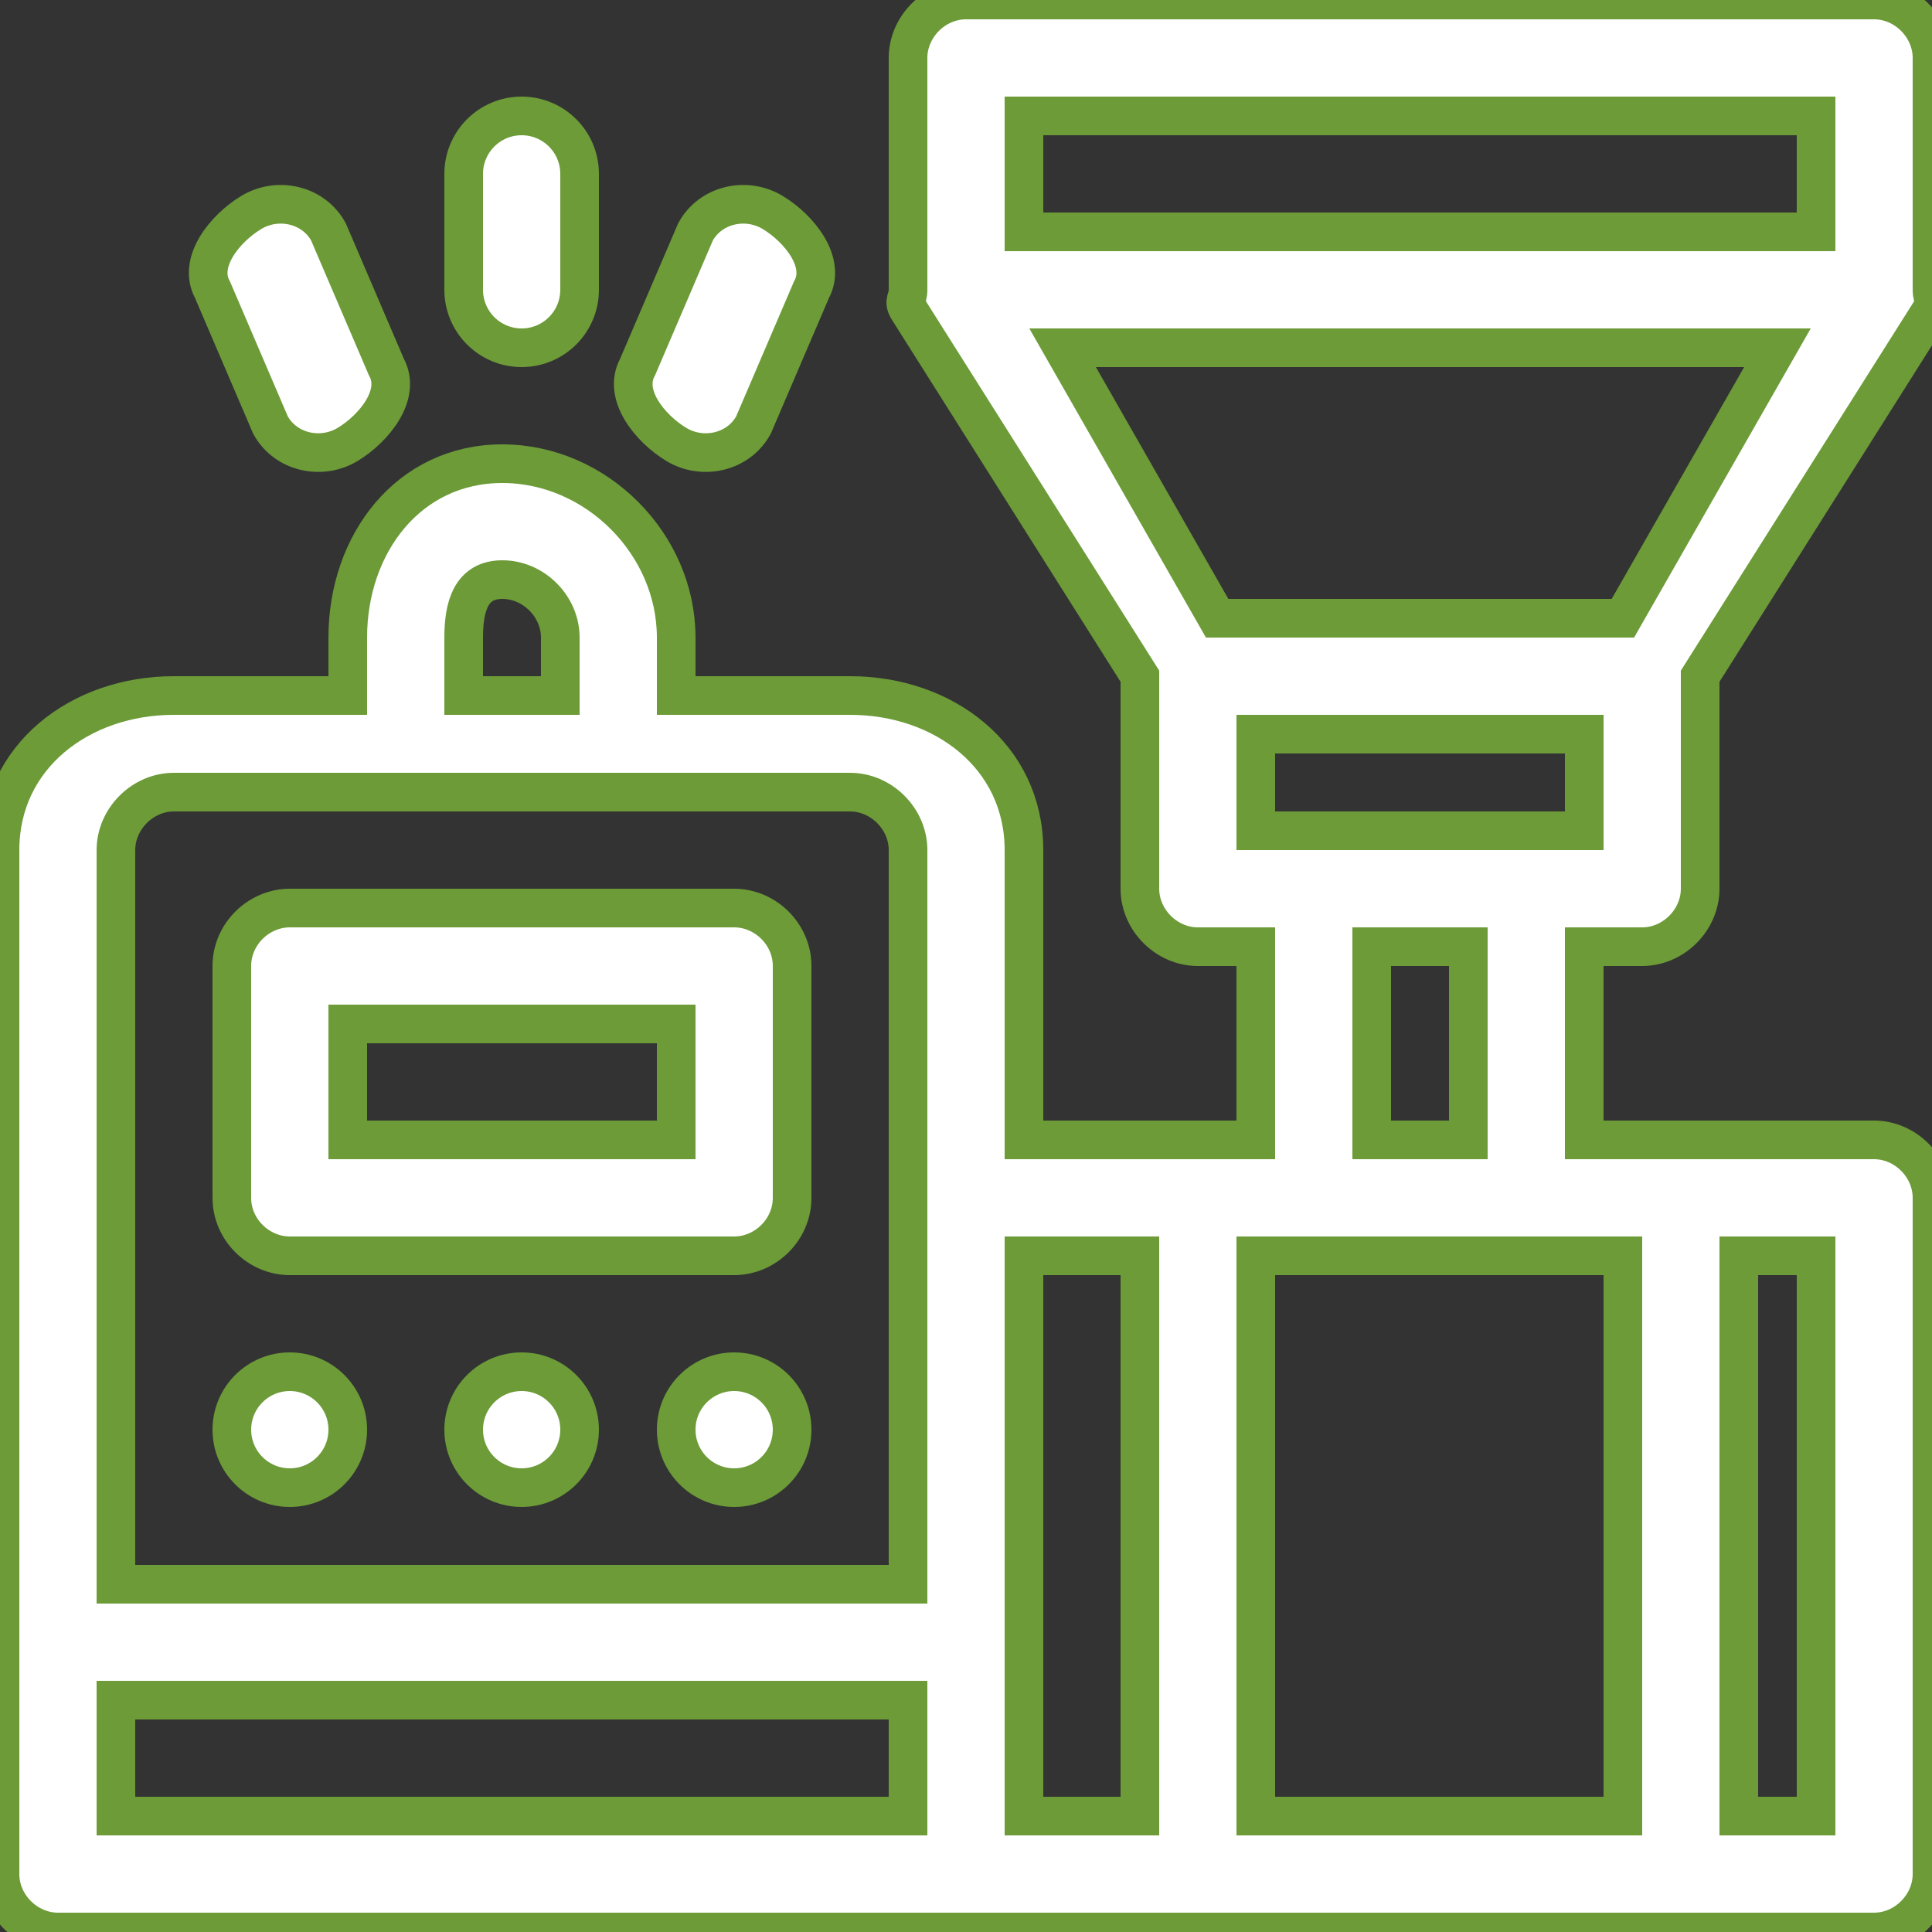
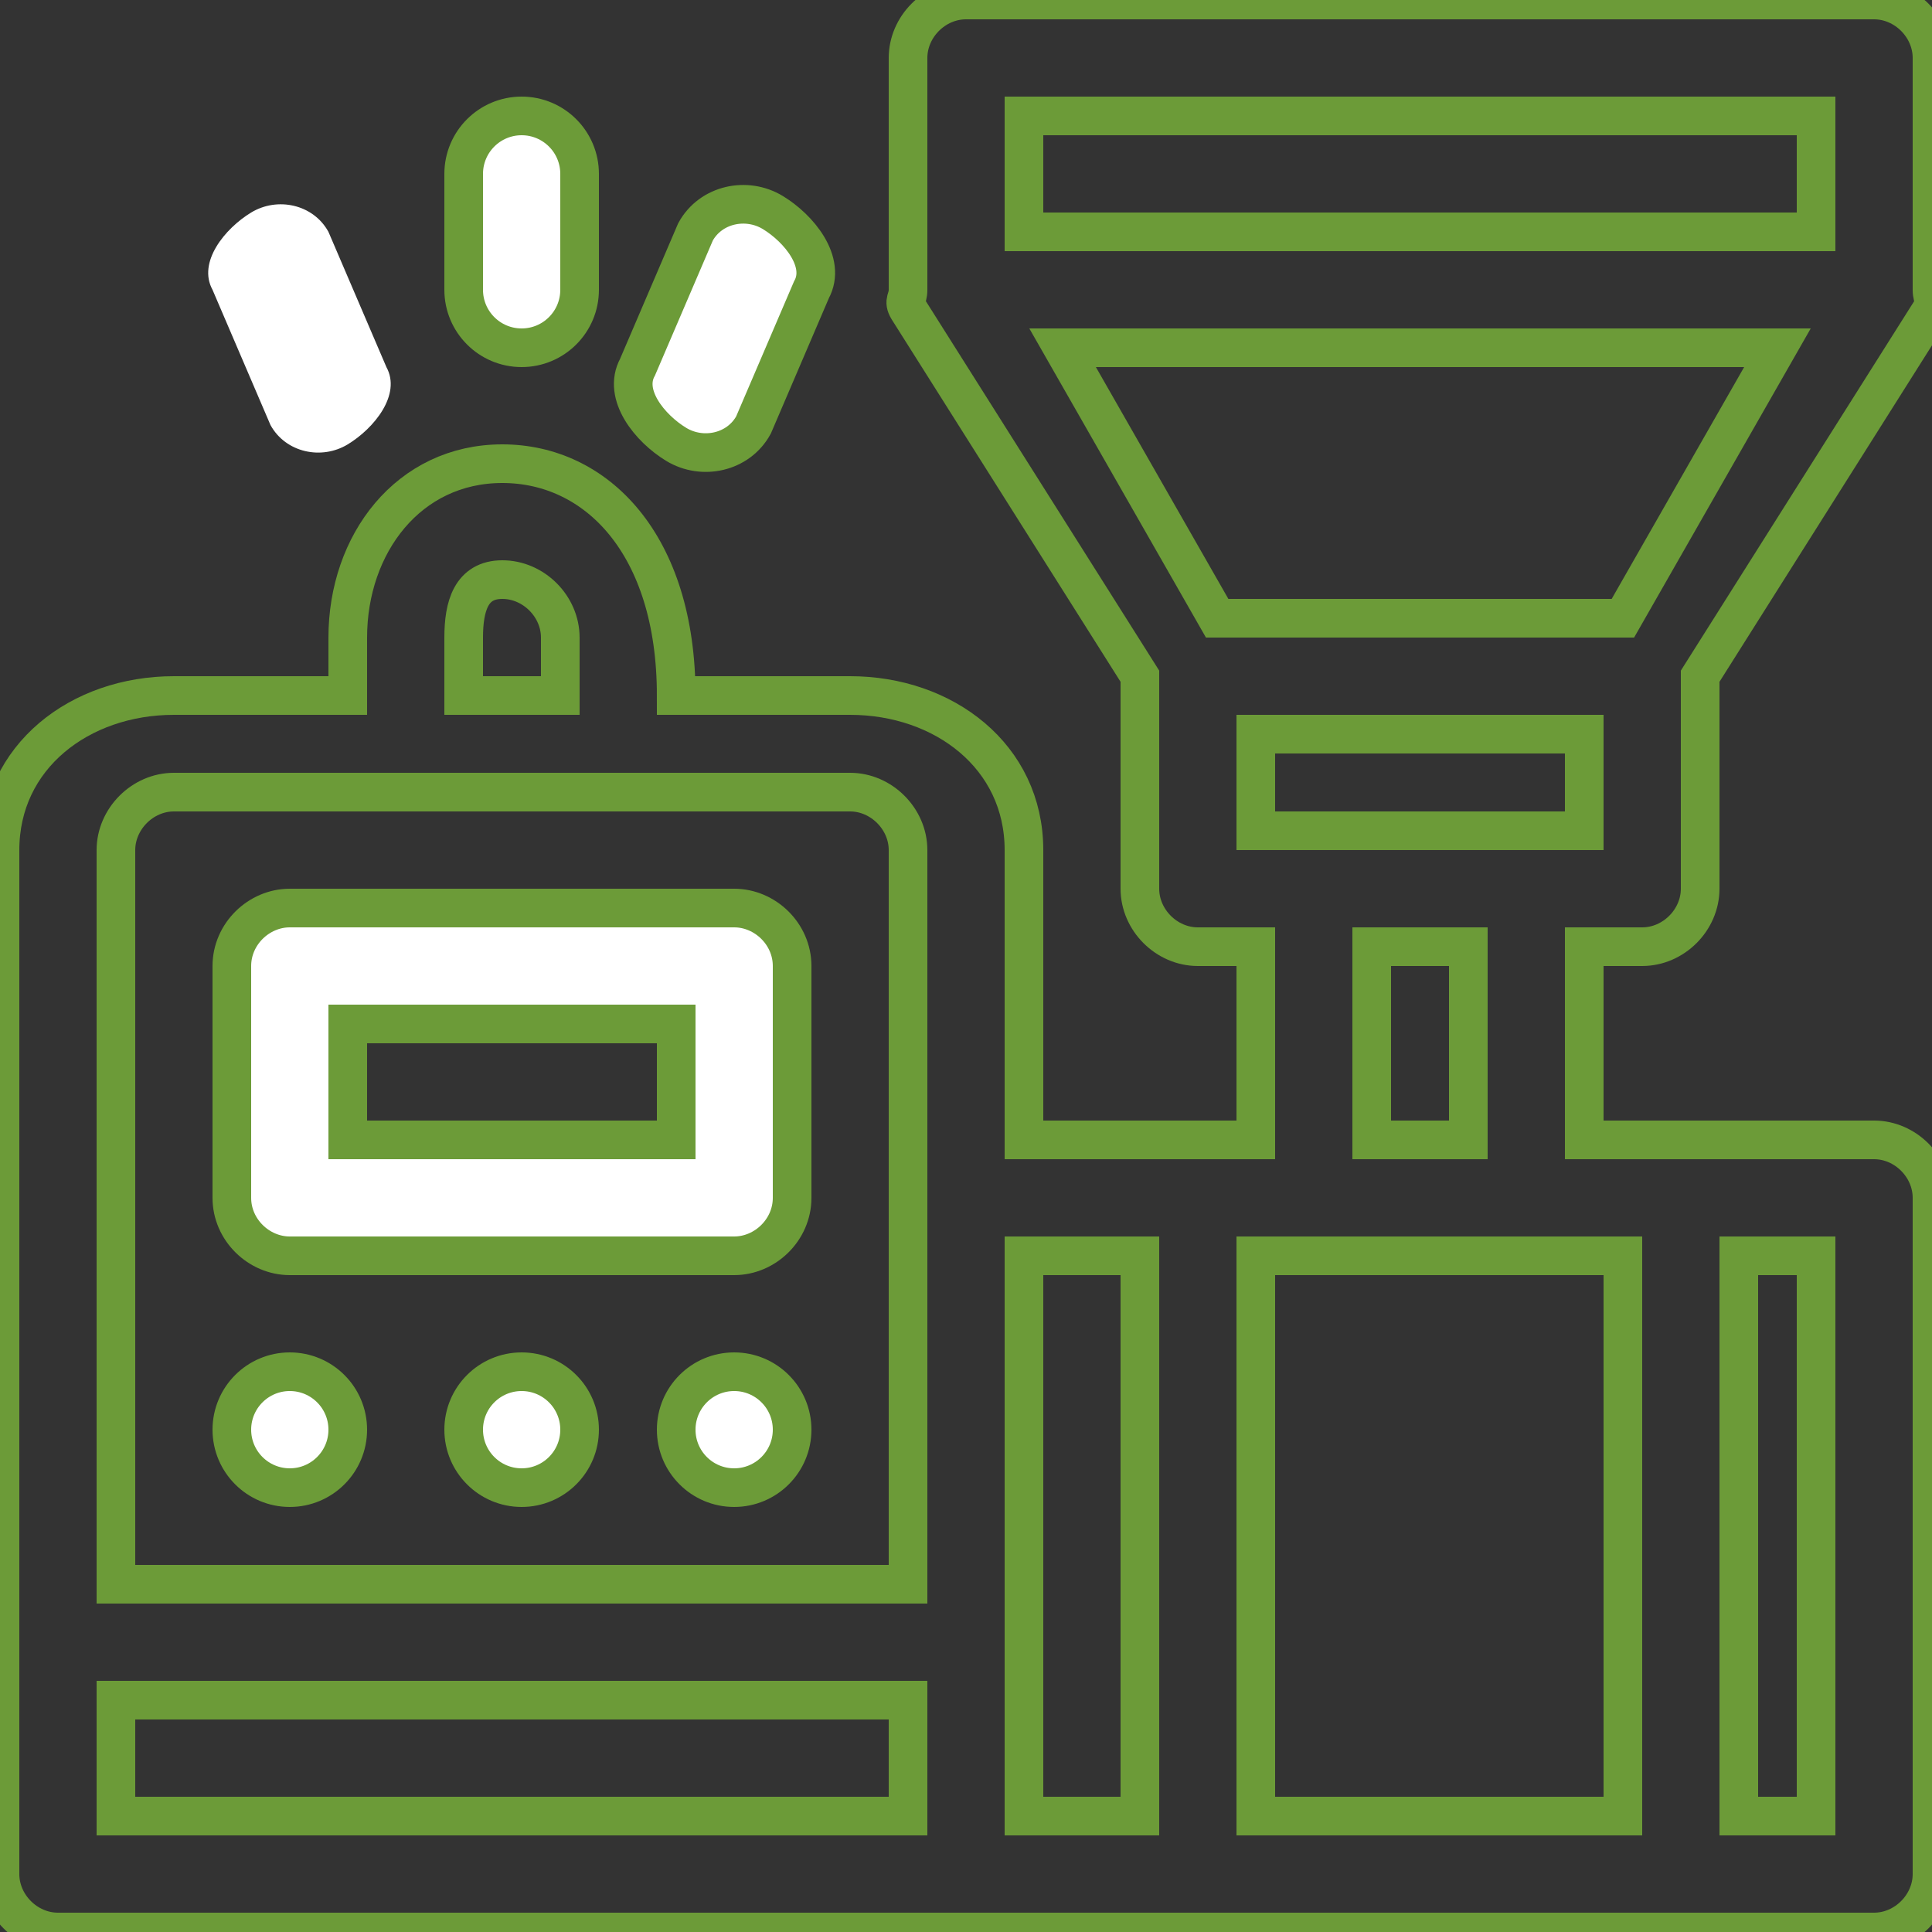
<svg xmlns="http://www.w3.org/2000/svg" width="100" height="100" viewBox="0 0 100 100" fill="none">
  <rect x="0" y="0" width="100" height="100" fill="#333333" stroke="none" />
  <g clip-path="url(#clip0_40_11007)">
    <path d="M15 65H38C39.602 65 41 63.657 41 62V50C41 48.343 39.602 47 38 47H15C13.398 47 12 48.343 12 50V62C12 63.657 13.398 65 15 65ZM18 53H35V59H18V53Z" fill="white" />
    <path d="M15 65H38C39.602 65 41 63.657 41 62V50C41 48.343 39.602 47 38 47H15C13.398 47 12 48.343 12 50V62C12 63.657 13.398 65 15 65ZM18 53H35V59H18V53Z" stroke="#6C9B38" stroke-width="2" />
    <path d="M15 77C16.657 77 18 75.657 18 74C18 72.343 16.657 71 15 71C13.343 71 12 72.343 12 74C12 75.657 13.343 77 15 77Z" fill="white" stroke="#6C9B38" stroke-width="2" />
    <path d="M27 77C28.657 77 30 75.657 30 74C30 72.343 28.657 71 27 71C25.343 71 24 72.343 24 74C24 75.657 25.343 77 27 77Z" fill="white" stroke="#6C9B38" stroke-width="2" />
    <path d="M38 77C39.657 77 41 75.657 41 74C41 72.343 39.657 71 38 71C36.343 71 35 72.343 35 74C35 75.657 36.343 77 38 77Z" fill="white" stroke="#6C9B38" stroke-width="2" />
-     <path d="M85 49C86.622 49 88 47.618 88 46V35L100 16C100.266 15.55 100 15.522 100 15V3C100 1.382 98.622 0 97 0H50C48.378 0 47 1.382 47 3V15C47 15.522 46.734 15.55 47 16L59 35V46C59 47.618 60.378 49 62 49H65V59H53V44C53 39.154 48.86 36 44 36H35V33C35 28.154 30.86 24 26 24C21.14 24 18 28.154 18 33V36H9C4.14 36 0 39.154 0 44V97C0 98.618 1.378 100 3 100H97C98.622 100 100 98.618 100 97V62C100 60.382 98.622 59 97 59H82V49H85ZM82 43H65V38H82V43ZM63 32L55 18H92L84 32H63ZM94 6V12H53V6H94ZM84 65V94H65V65H84ZM24 33C24 31.385 24.38 30 26 30C27.62 30 29 31.385 29 33V36H24V33ZM9 41H44C45.62 41 47 42.385 47 44V82H6V44C6 42.385 7.38 41 9 41ZM6 88H47V94H6V88ZM53 65H59V94H53V65ZM94 94H90V65H94V94ZM76 59H71V49H76V59Z" fill="white" />
-     <path d="M85 49C86.622 49 88 47.618 88 46V35L100 16C100.266 15.55 100 15.522 100 15V3C100 1.382 98.622 0 97 0H50C48.378 0 47 1.382 47 3V15C47 15.522 46.734 15.55 47 16L59 35V46C59 47.618 60.378 49 62 49H65V59H53V44C53 39.154 48.86 36 44 36H35V33C35 28.154 30.86 24 26 24C21.14 24 18 28.154 18 33V36H9C4.14 36 0 39.154 0 44V97C0 98.618 1.378 100 3 100H97C98.622 100 100 98.618 100 97V62C100 60.382 98.622 59 97 59H82V49H85ZM82 43H65V38H82V43ZM63 32L55 18H92L84 32H63ZM94 6V12H53V6H94ZM84 65V94H65V65H84ZM24 33C24 31.385 24.38 30 26 30C27.62 30 29 31.385 29 33V36H24V33ZM9 41H44C45.62 41 47 42.385 47 44V82H6V44C6 42.385 7.38 41 9 41ZM6 88H47V94H6V88ZM53 65H59V94H53V65ZM94 94H90V65H94V94ZM76 59H71V49H76V59Z" stroke="#6C9B38" stroke-width="2" />
+     <path d="M85 49C86.622 49 88 47.618 88 46V35L100 16C100.266 15.55 100 15.522 100 15V3C100 1.382 98.622 0 97 0H50C48.378 0 47 1.382 47 3V15C47 15.522 46.734 15.55 47 16L59 35V46C59 47.618 60.378 49 62 49H65V59H53V44C53 39.154 48.86 36 44 36H35C35 28.154 30.86 24 26 24C21.14 24 18 28.154 18 33V36H9C4.14 36 0 39.154 0 44V97C0 98.618 1.378 100 3 100H97C98.622 100 100 98.618 100 97V62C100 60.382 98.622 59 97 59H82V49H85ZM82 43H65V38H82V43ZM63 32L55 18H92L84 32H63ZM94 6V12H53V6H94ZM84 65V94H65V65H84ZM24 33C24 31.385 24.38 30 26 30C27.62 30 29 31.385 29 33V36H24V33ZM9 41H44C45.62 41 47 42.385 47 44V82H6V44C6 42.385 7.38 41 9 41ZM6 88H47V94H6V88ZM53 65H59V94H53V65ZM94 94H90V65H94V94ZM76 59H71V49H76V59Z" stroke="#6C9B38" stroke-width="2" />
    <path d="M27 18C28.657 18 30 16.657 30 15V9C30 7.343 28.657 6 27 6C25.343 6 24 7.343 24 9V15C24 16.657 25.343 18 27 18Z" fill="white" />
    <path d="M27 18C28.657 18 30 16.657 30 15V9C30 7.343 28.657 6 27 6C25.343 6 24 7.343 24 9V15C24 16.657 25.343 18 27 18Z" stroke="#6C9B38" stroke-width="2" />
    <path d="M14 22C14.785 23.429 16.64 23.825 18 23C19.36 22.174 20.785 20.429 20 19L17 12C16.215 10.57 14.36 10.175 13 11C11.64 11.825 10.215 13.57 11 15L14 22Z" fill="white" />
-     <path d="M14 22C14.785 23.429 16.64 23.825 18 23C19.36 22.174 20.785 20.429 20 19L17 12C16.215 10.57 14.36 10.175 13 11C11.64 11.825 10.215 13.57 11 15L14 22Z" stroke="#6C9B38" stroke-width="2" />
    <path d="M35 23C36.36 23.825 38.215 23.429 39 22L42 15C42.785 13.57 41.36 11.825 40 11C38.64 10.175 36.785 10.57 36 12L33 19C32.215 20.429 33.64 22.174 35 23Z" fill="white" />
    <path d="M35 23C36.36 23.825 38.215 23.429 39 22L42 15C42.785 13.57 41.36 11.825 40 11C38.64 10.175 36.785 10.57 36 12L33 19C32.215 20.429 33.64 22.174 35 23Z" stroke="#6C9B38" stroke-width="2" />
  </g>
  <defs>
    <clipPath id="clip0_40_11007">
      <rect width="100" height="100" fill="white" />
    </clipPath>
  </defs>
</svg>